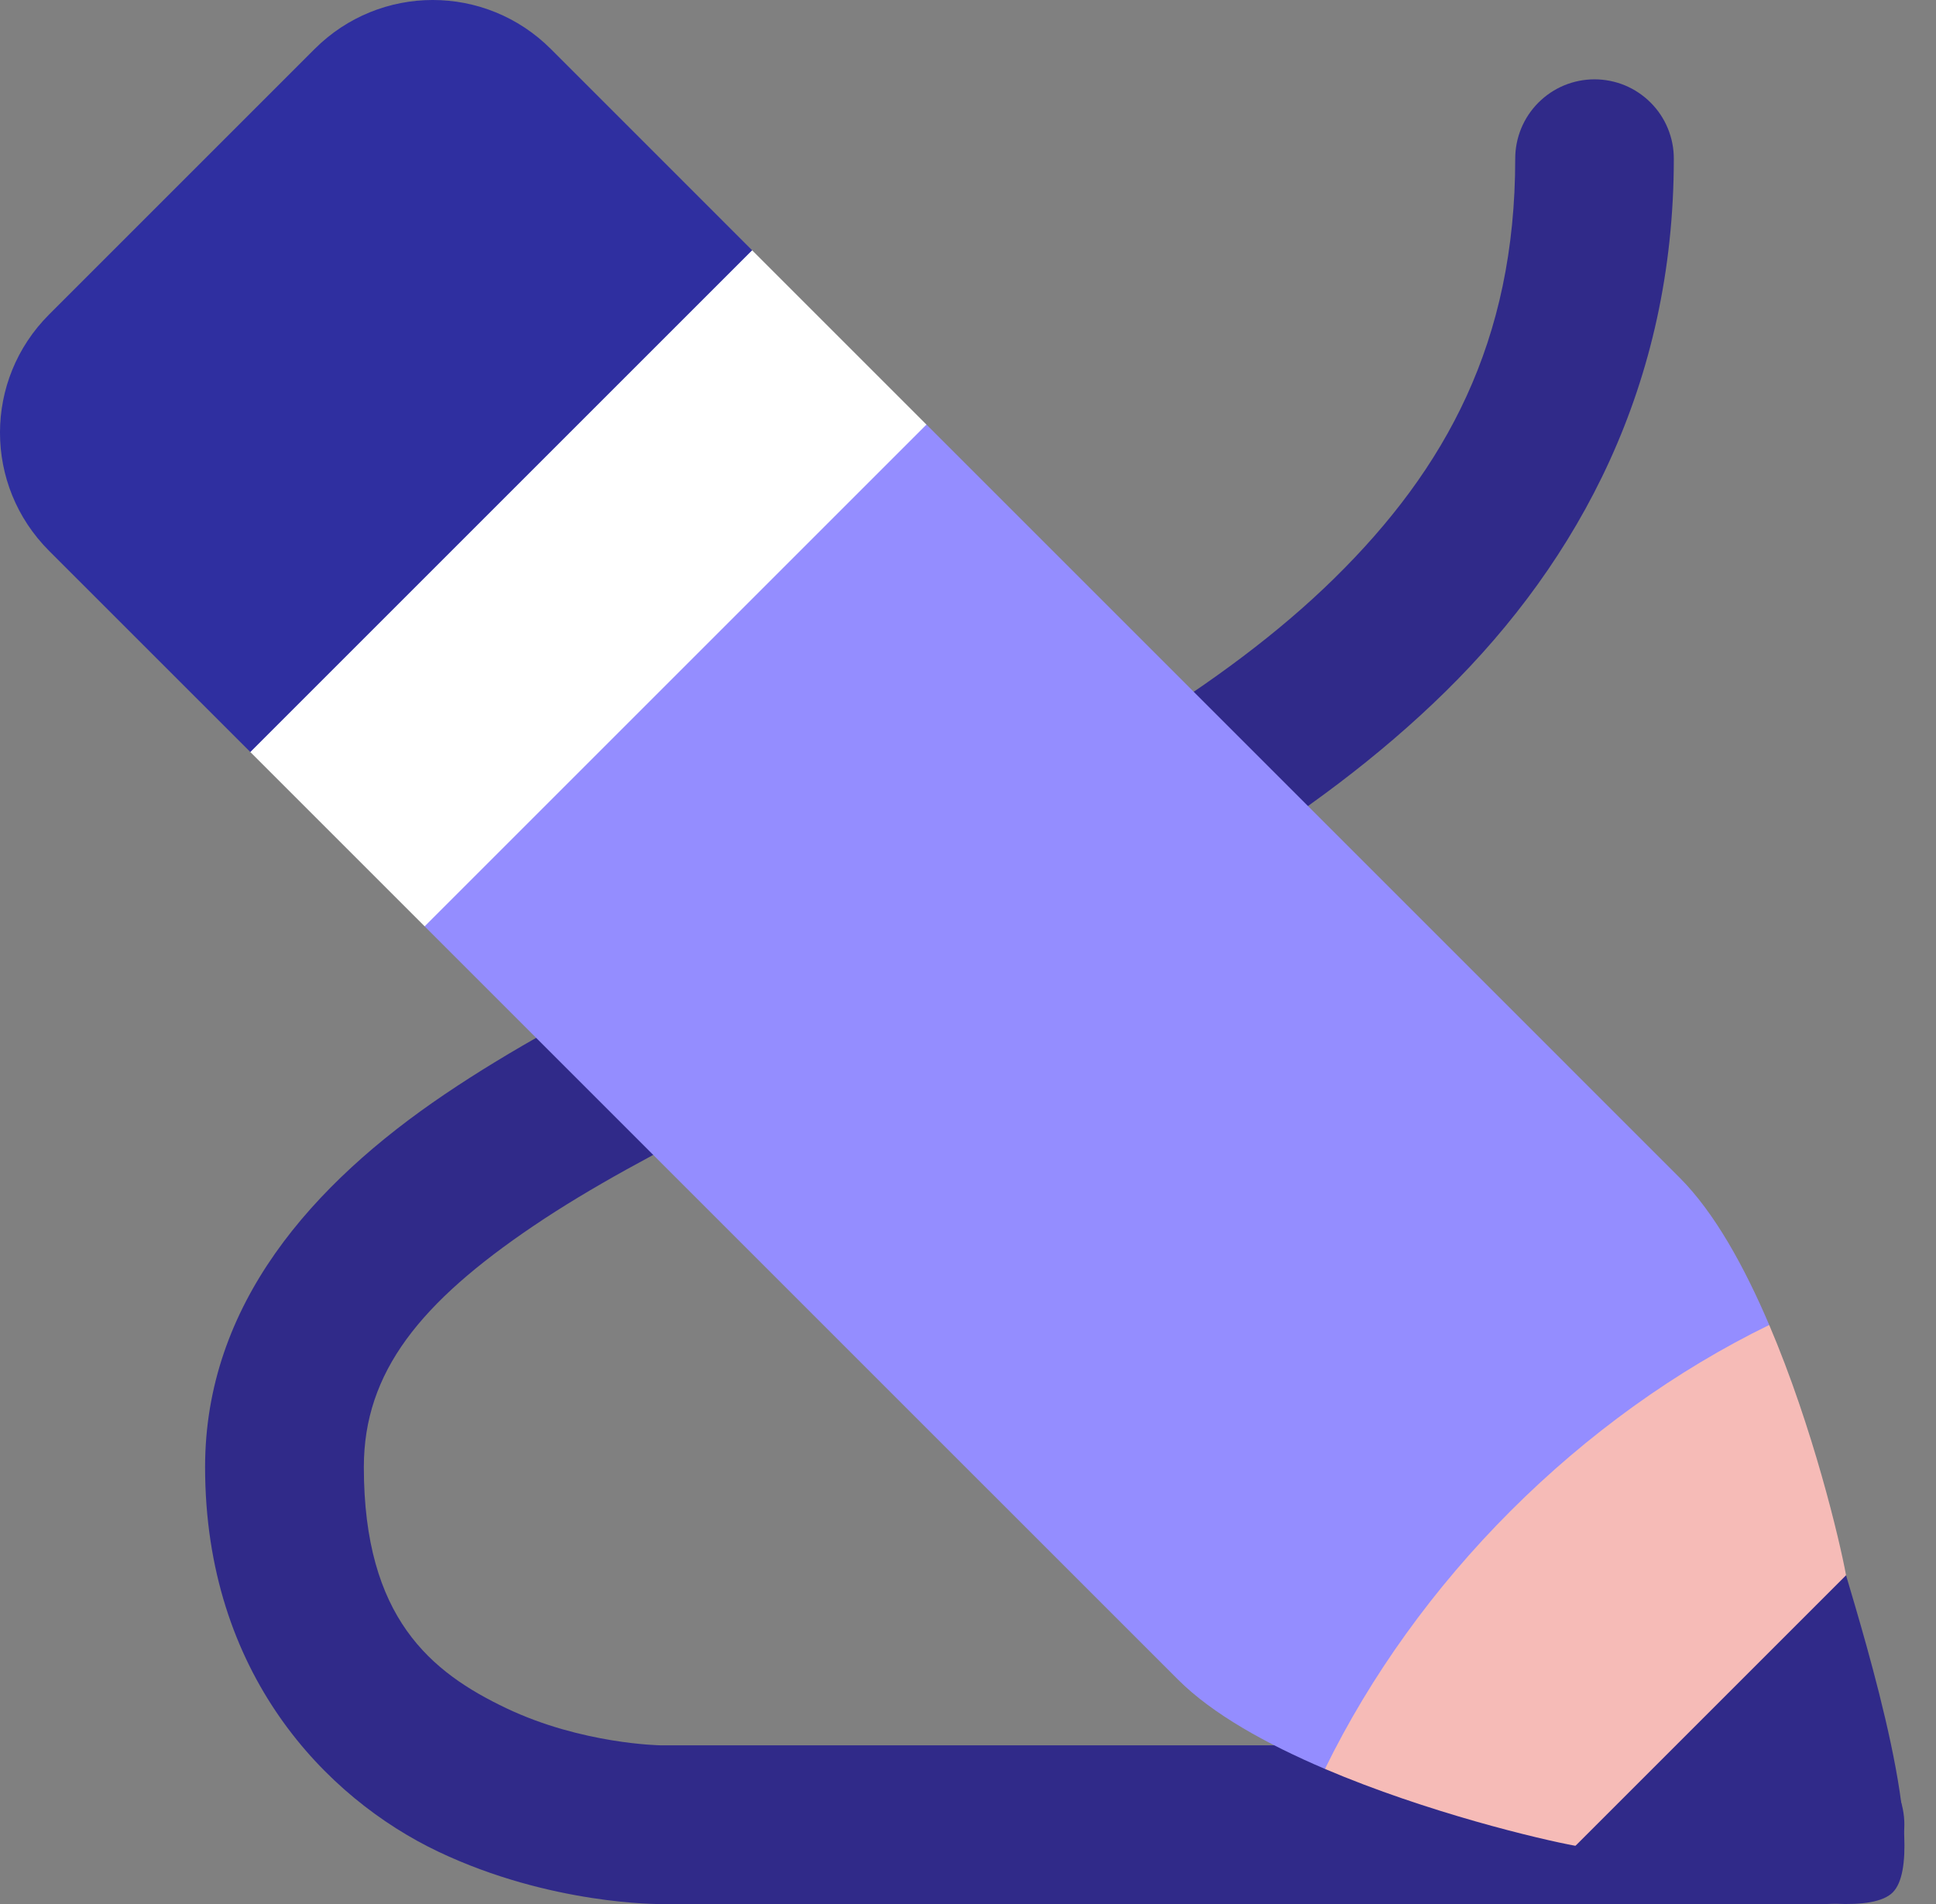
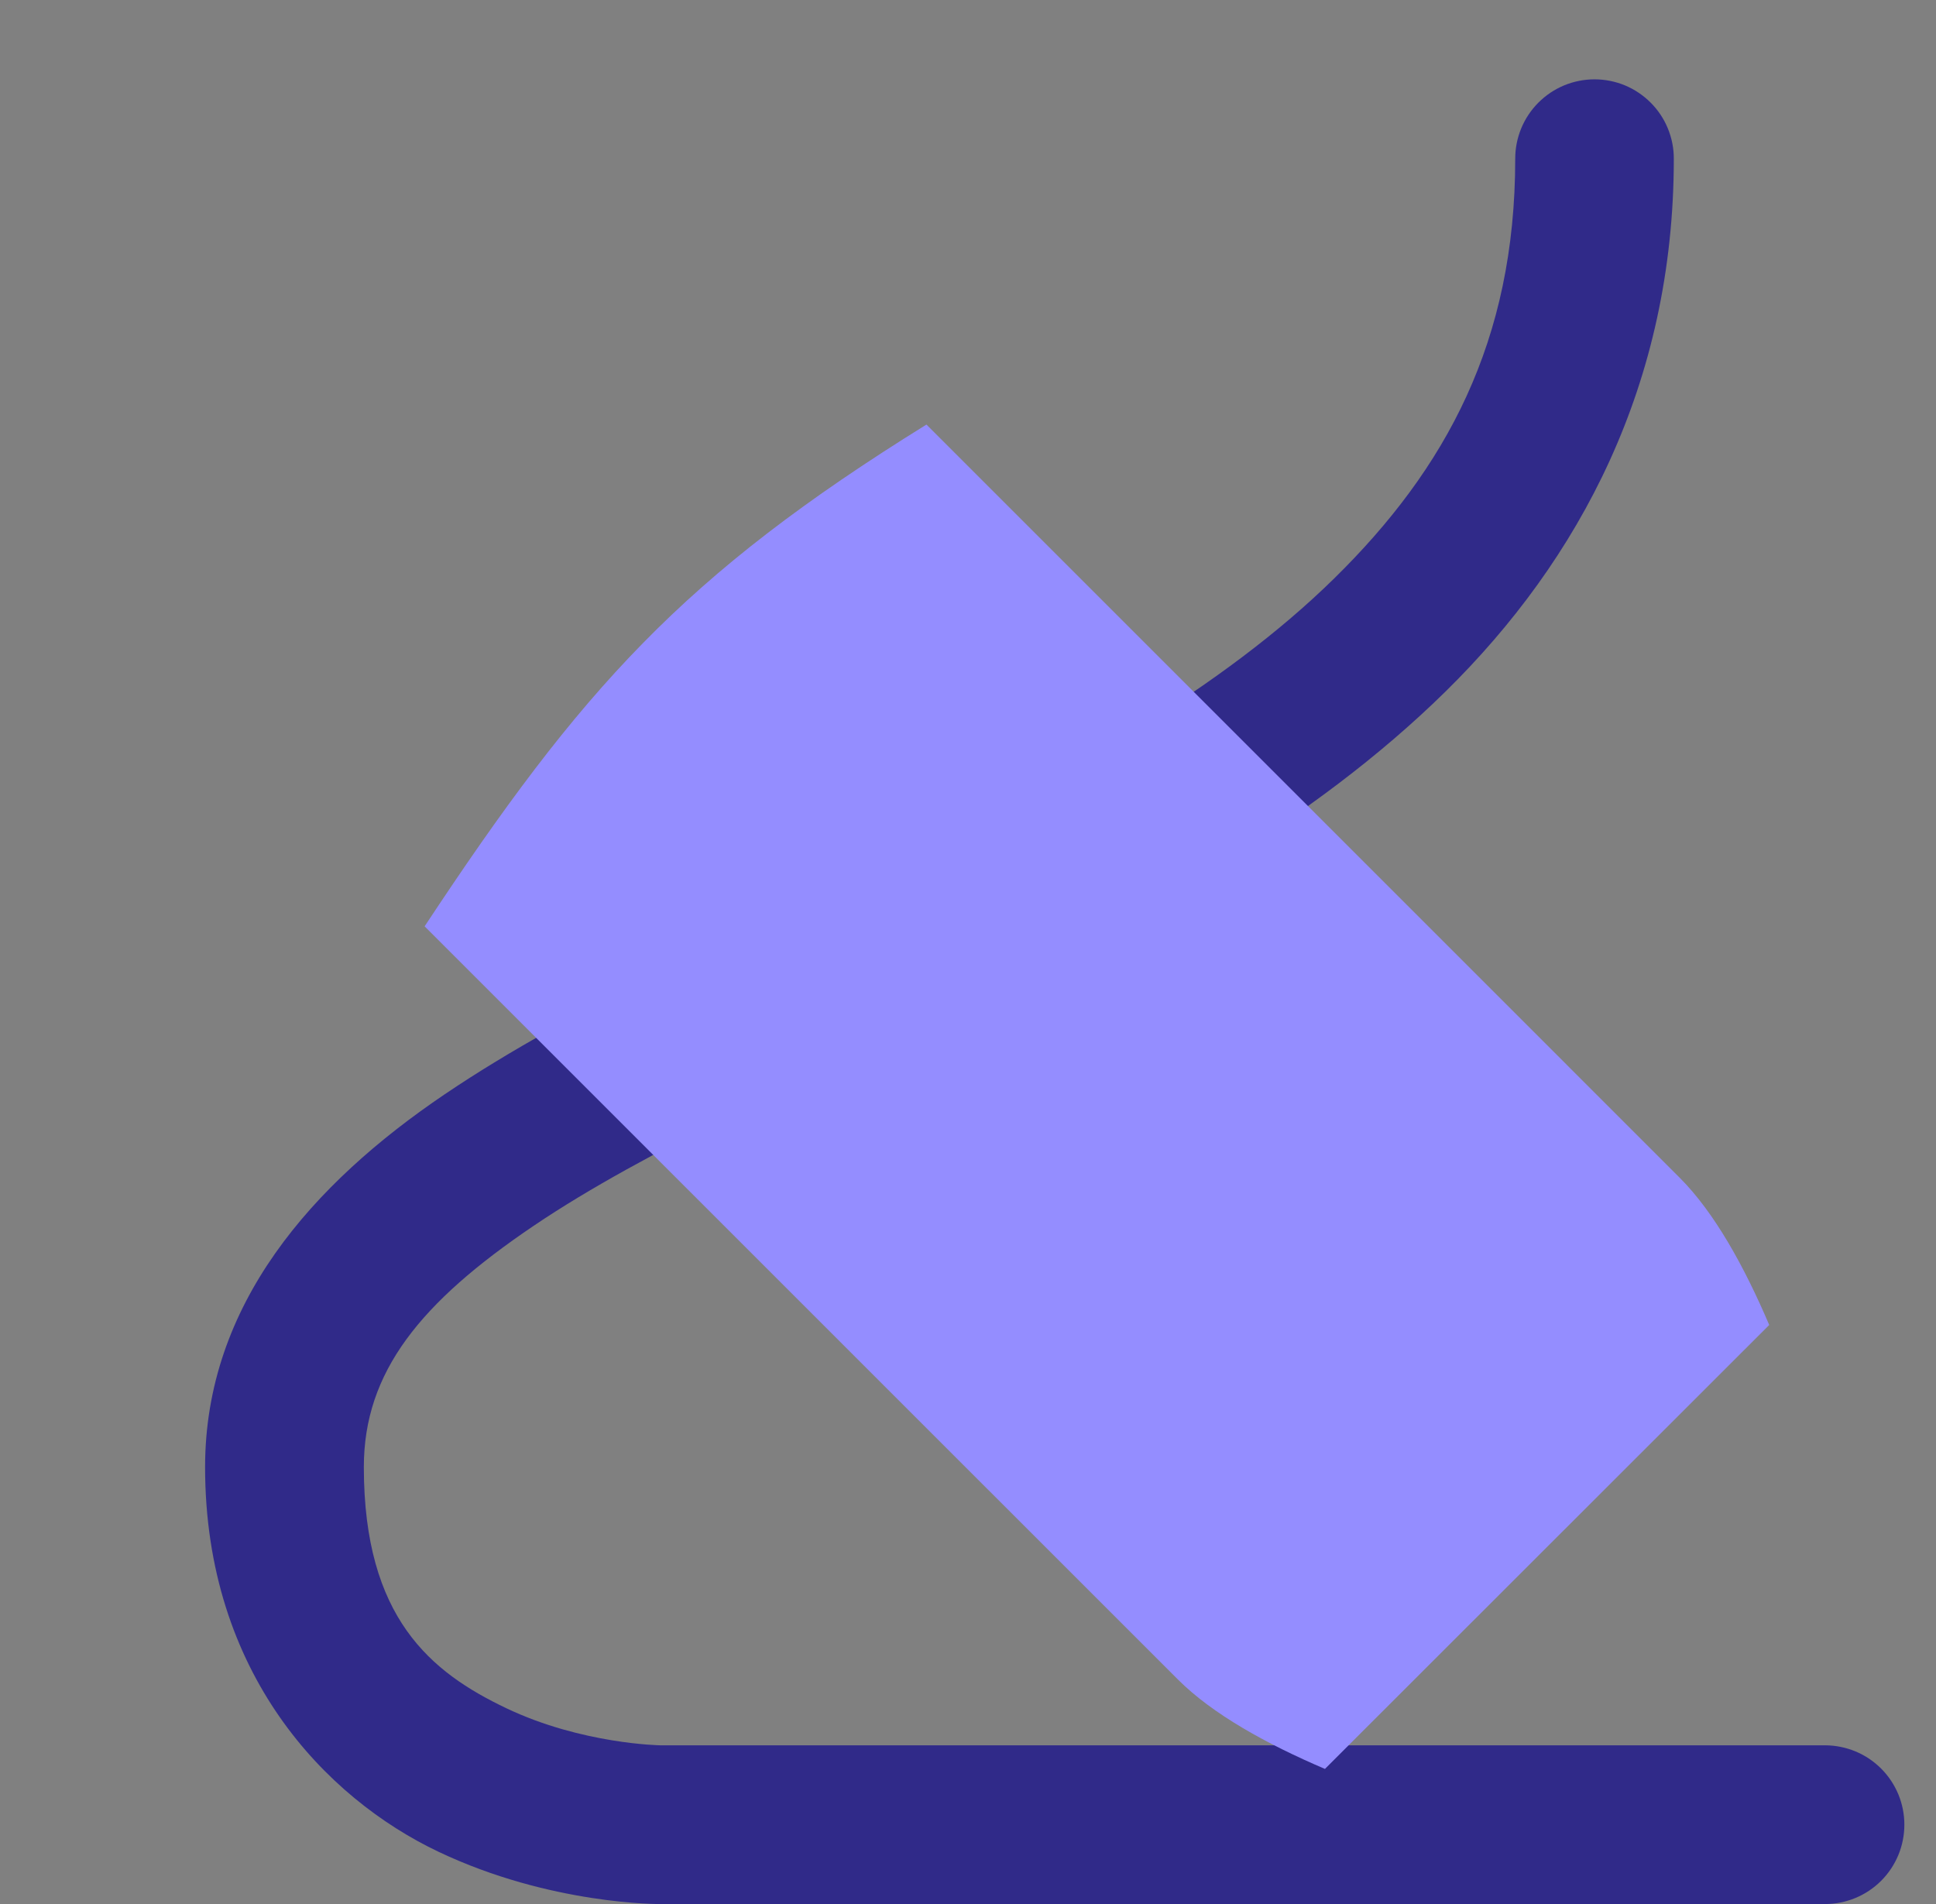
<svg xmlns="http://www.w3.org/2000/svg" width="61" height="60" viewBox="0 0 61 60" fill="none">
  <rect x="0" y="0" width="61" height="60" fill="#808080" stroke="none" />
  <path d="M50.241 2.5C49.912 2.5 49.587 2.565 49.284 2.69C48.98 2.816 48.705 3.001 48.473 3.233C48.241 3.465 48.057 3.741 47.931 4.045C47.806 4.348 47.742 4.674 47.742 5.002C47.742 10.764 45.559 14.768 42.039 18.227C38.52 21.685 33.591 24.432 28.501 26.93C23.411 29.428 18.187 31.661 14.01 34.485C9.834 37.309 6.462 41.113 6.462 46.23C6.462 52.741 10.265 56.664 13.811 58.351C17.357 60.037 20.809 60.001 20.809 60.001H57.505C58.167 60 58.803 59.737 59.271 59.269C59.74 58.8 60.003 58.165 60.003 57.502C60.004 57.174 59.939 56.848 59.814 56.545C59.688 56.241 59.504 55.965 59.272 55.733C59.04 55.501 58.765 55.316 58.461 55.19C58.158 55.065 57.833 55 57.505 54.999H20.809C20.809 54.999 18.337 54.964 15.959 53.833C13.581 52.702 11.464 50.989 11.464 46.23C11.464 43.232 13.249 41.039 16.812 38.63C20.375 36.221 25.476 33.984 30.704 31.418C35.934 28.852 41.322 25.943 45.542 21.796C49.762 17.648 52.739 12.101 52.739 5.002C52.74 4.674 52.675 4.348 52.55 4.045C52.425 3.741 52.241 3.465 52.008 3.233C51.776 3.001 51.501 2.816 51.198 2.69C50.894 2.565 50.569 2.5 50.241 2.5V2.5Z" fill="#302A89" />
  <path d="M20.262 20.262C17.884 22.686 15.847 25.452 13.379 29.191L37.113 52.924C38.21 54.022 39.925 54.966 41.747 55.743C44.242 53.248 52.987 44.511 55.745 41.753C54.968 39.929 54.023 38.211 52.924 37.113L29.191 13.379C25.36 15.755 22.64 17.837 20.262 20.262V20.262Z" fill="#948DFF" />
-   <path d="M29.191 13.38L23.698 7.887C13.856 13.814 11.297 17.276 7.887 23.698L13.38 29.191L29.191 13.38Z" fill="white" />
-   <path d="M7.887 23.698L23.698 7.887L17.359 1.547C15.296 -0.516 11.973 -0.516 9.91 1.547L1.547 9.91C-0.516 11.973 -0.516 15.296 1.547 17.359L7.887 23.698Z" fill="#2F2FA0" />
-   <path d="M47.598 47.612C45.18 50.031 43.181 52.809 41.747 55.743C44.98 57.122 48.554 57.968 49.64 58.166C53.396 56.776 56.656 54.599 58.166 49.64C57.968 48.555 57.123 44.985 55.745 41.753C52.805 43.187 50.022 45.188 47.598 47.612Z" fill="#F6BBB7" />
-   <path d="M49.64 58.166C51.476 58.714 58.428 60.843 59.636 59.635C60.844 58.427 58.757 51.652 58.166 49.64L49.64 58.166Z" fill="#302A89" />
</svg>